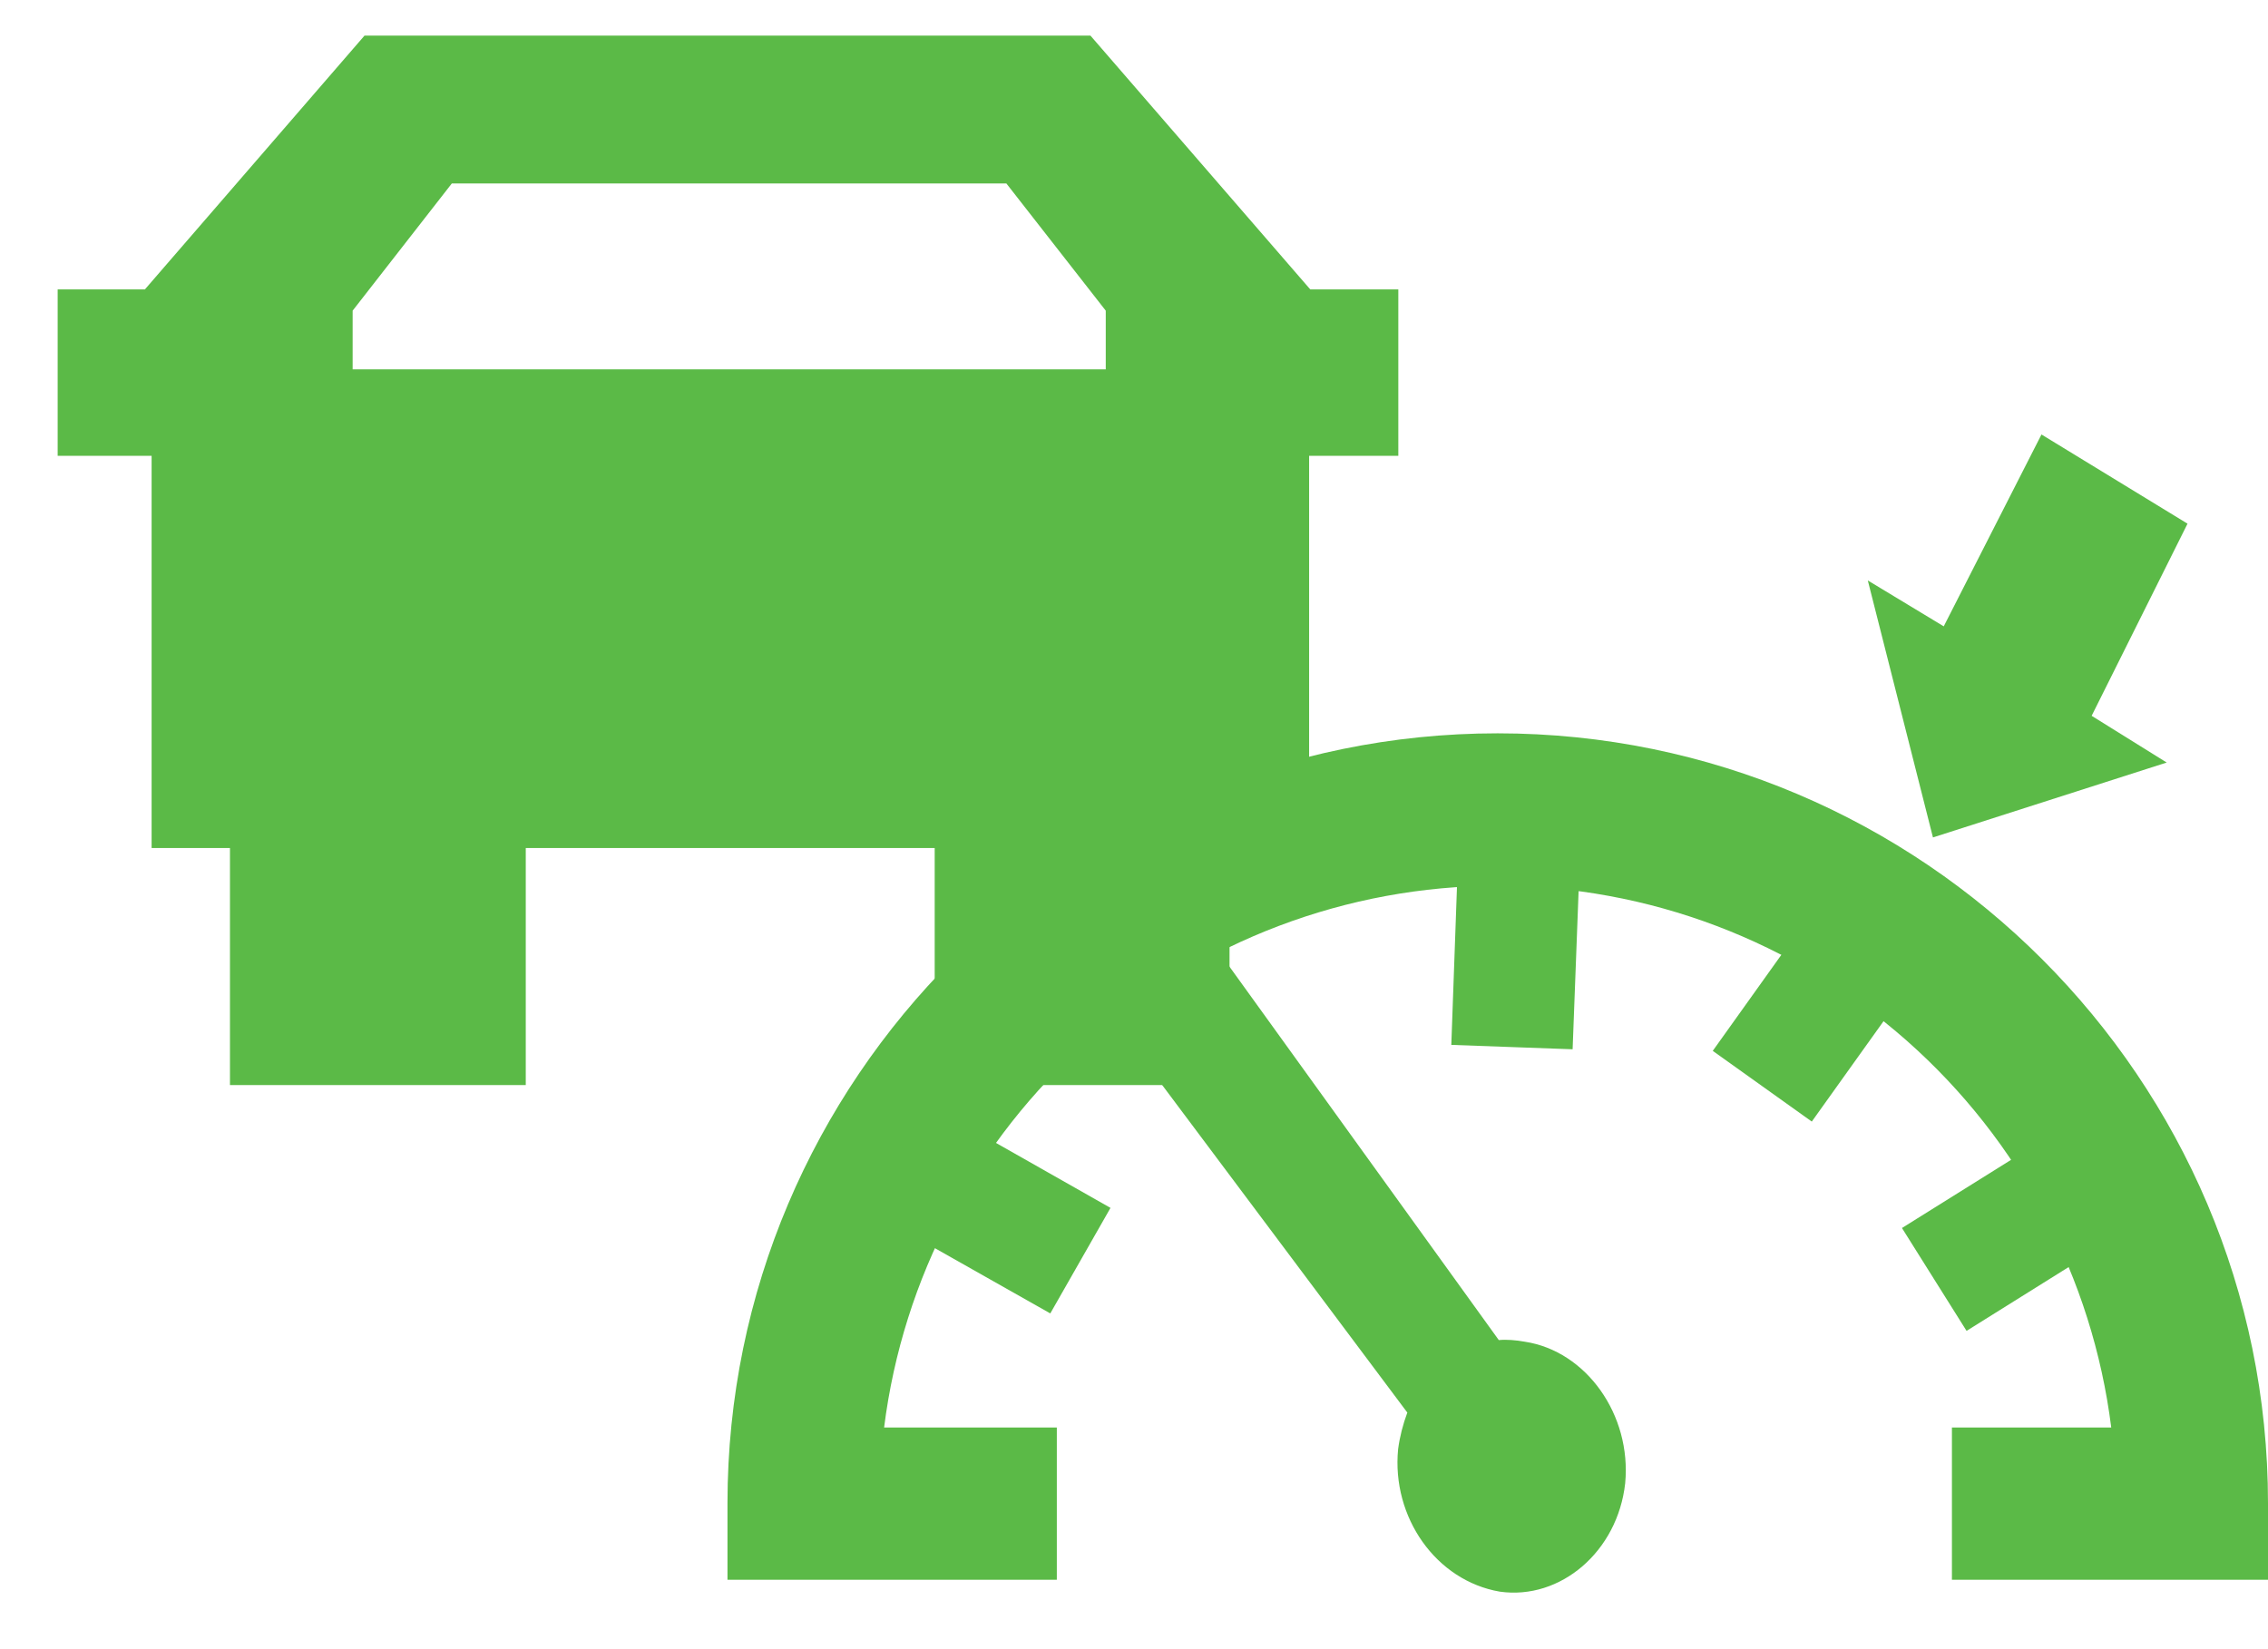
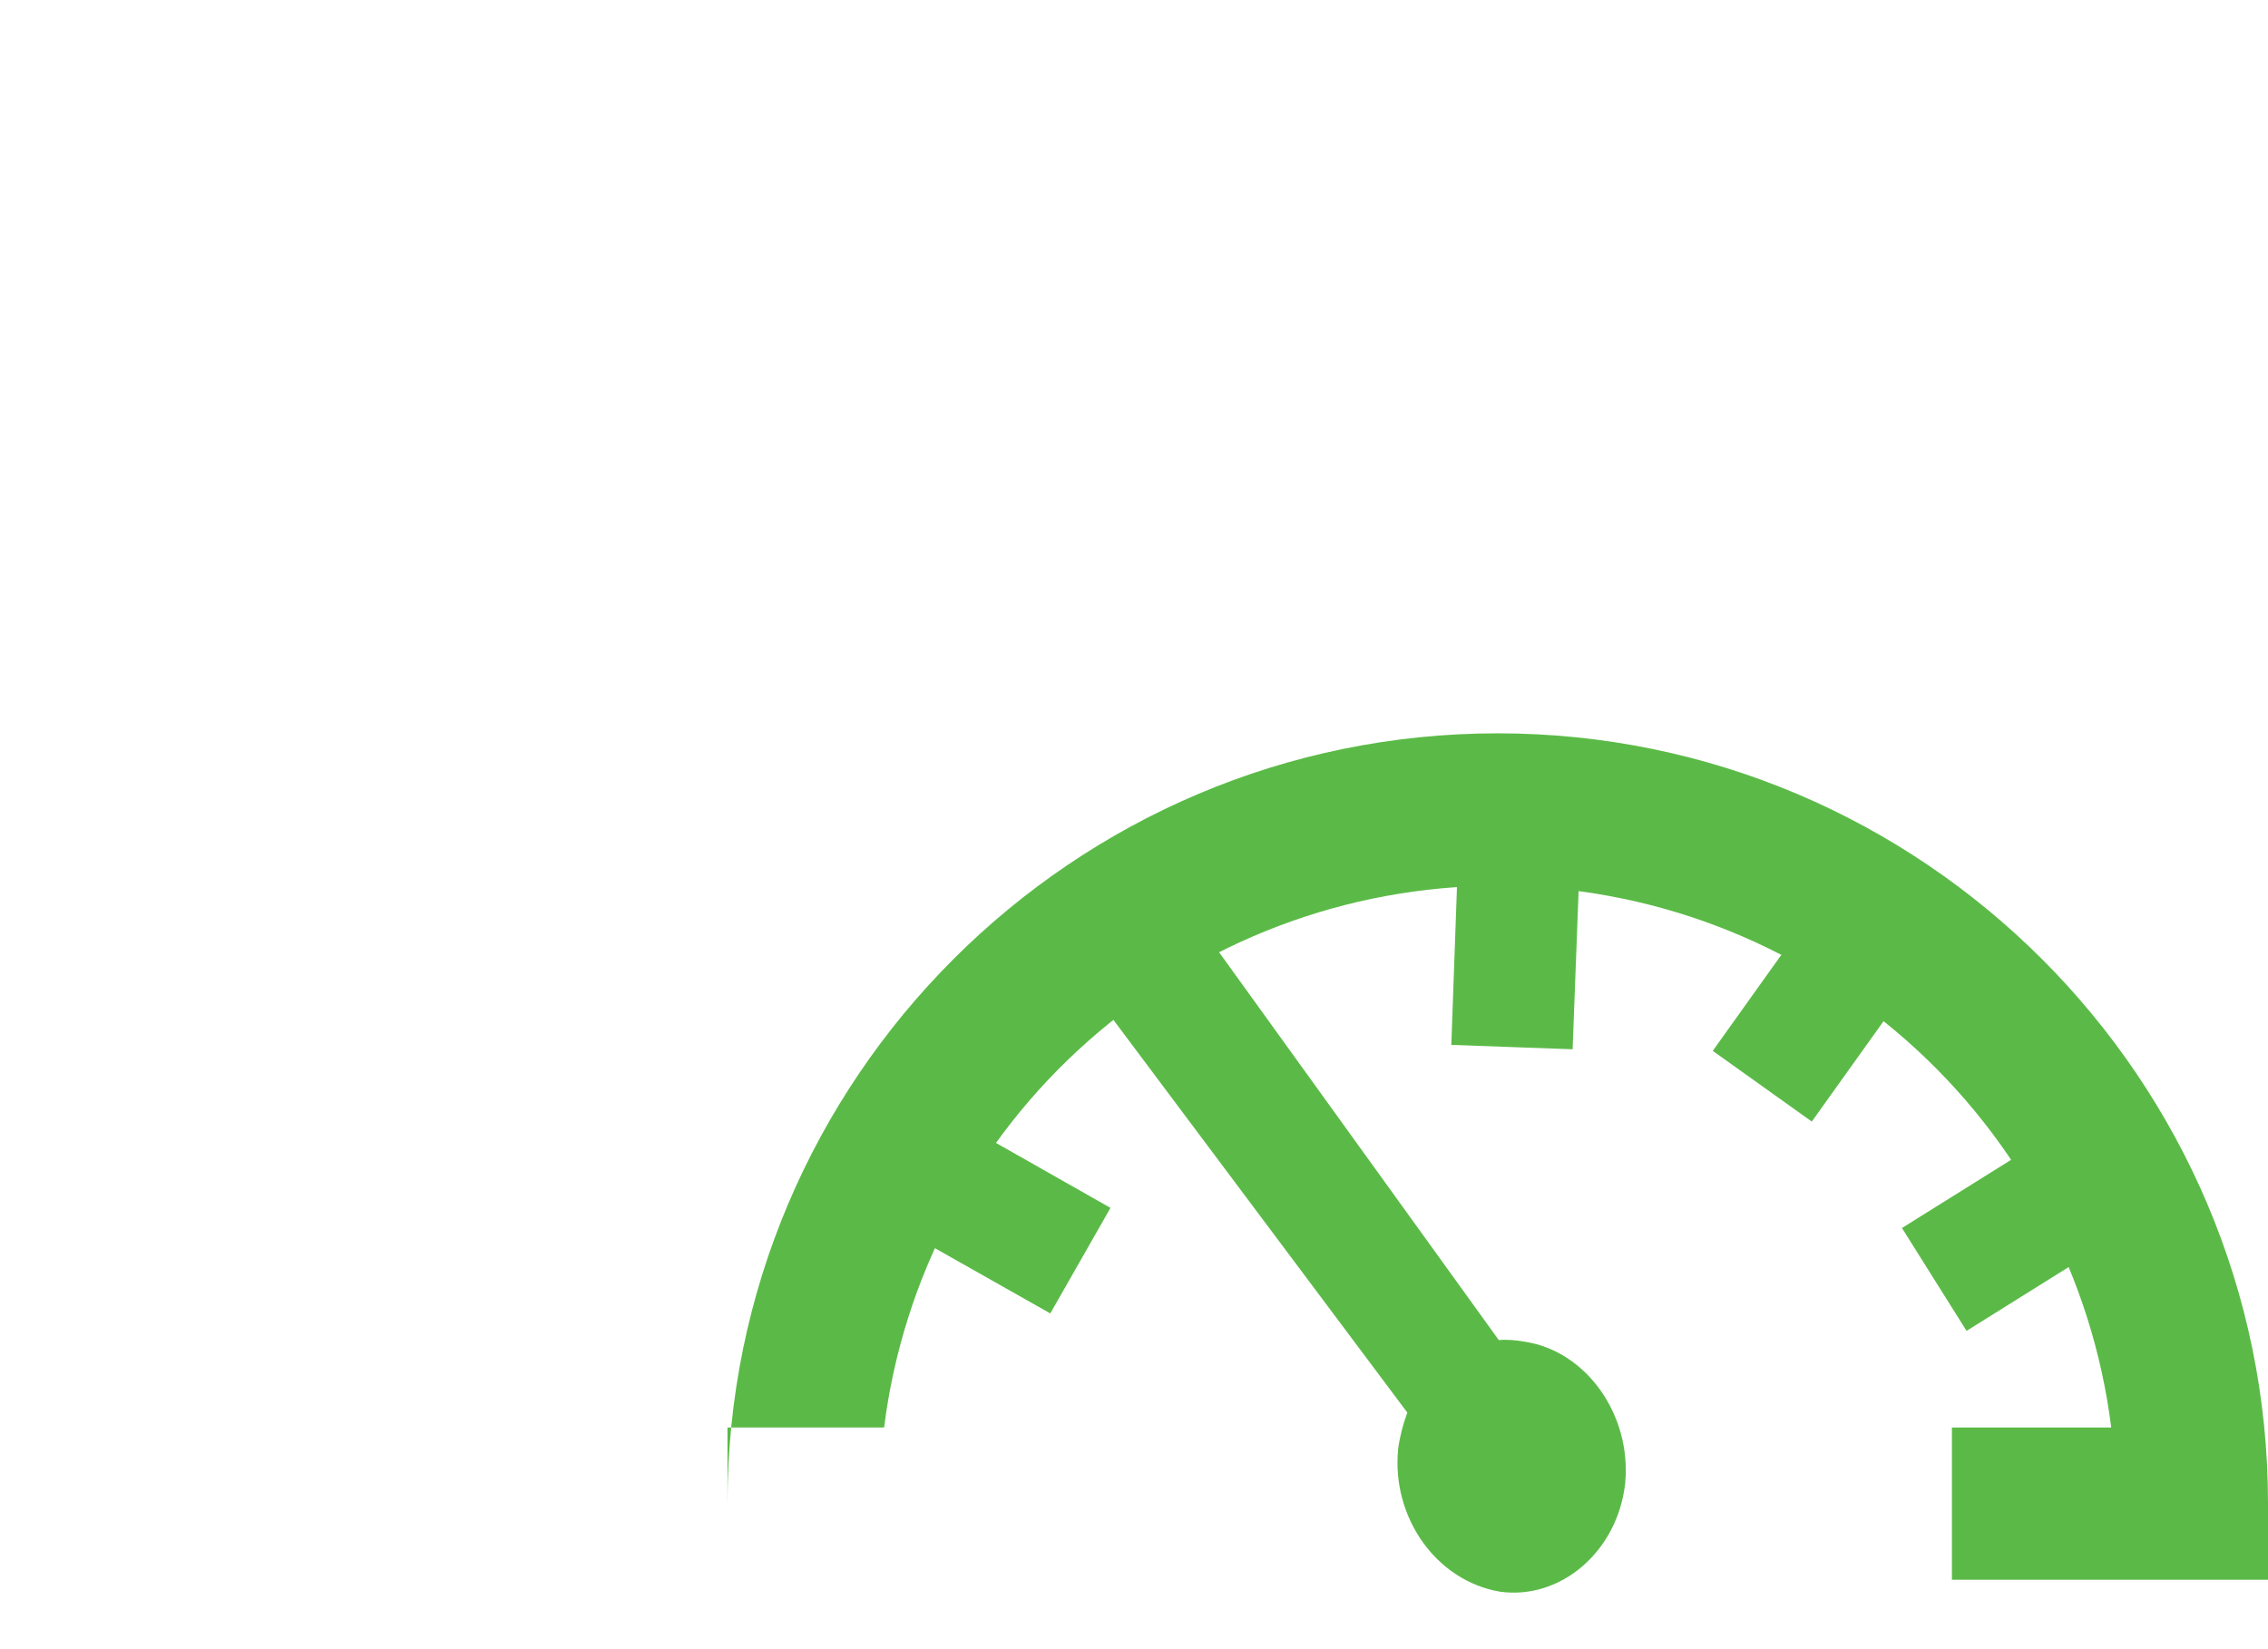
<svg xmlns="http://www.w3.org/2000/svg" width="33" height="24" viewBox="0 0 33 24" fill="none">
-   <path d="M16.089 5.375H5.131V4.521L6.574 2.67H14.643L16.089 4.521V5.375ZM19.065 4.212L15.866 0.518H5.304L2.108 4.212H0.839V6.633H2.206V12.341H3.346V15.791H7.65V12.341H13.6V15.791H17.89V12.341H19.048V6.633H20.346V4.212H19.065ZM31.526 11.097L28.125 12.187L27.177 8.447L28.282 9.115L29.704 6.323L31.829 7.621L30.434 10.417L31.526 11.097Z" fill="#5BBA47" />
  <path d="M20.477 20.557C20.413 20.729 20.367 20.908 20.343 21.089C20.246 22.081 20.895 23.004 21.823 23.163C22.707 23.288 23.538 22.577 23.647 21.585C23.741 20.587 23.079 19.662 22.188 19.526C22.058 19.502 21.916 19.491 21.808 19.502L17.491 13.515L16.014 14.593" fill="#5BBA47" />
-   <path d="M33 22.99H28.401V20.774H30.719C30.446 18.598 29.388 16.597 27.744 15.145C26.101 13.694 23.984 12.892 21.791 12.89C19.598 12.892 17.481 13.694 15.838 15.146C14.195 16.597 13.137 18.599 12.864 20.774H15.377V22.99H10.585V21.878C10.585 15.703 15.614 10.672 21.791 10.672C27.972 10.672 33 15.703 33 21.878V22.99ZM13.047 16.831L15.719 18.348Z" fill="#5BBA47" />
+   <path d="M33 22.99H28.401V20.774H30.719C30.446 18.598 29.388 16.597 27.744 15.145C26.101 13.694 23.984 12.892 21.791 12.89C19.598 12.892 17.481 13.694 15.838 15.146C14.195 16.597 13.137 18.599 12.864 20.774H15.377H10.585V21.878C10.585 15.703 15.614 10.672 21.791 10.672C27.972 10.672 33 15.703 33 21.878V22.99ZM13.047 16.831L15.719 18.348Z" fill="#5BBA47" />
  <path d="M15.282 19.114L12.61 17.603L13.484 16.061L16.158 17.578L15.282 19.114ZM22.114 12.165L22.001 15.239ZM22.882 15.27L21.117 15.206L21.227 12.139L22.998 12.203L22.882 15.27ZM27.43 13.31L25.642 15.807ZM26.362 16.322L24.921 15.293L26.707 12.792L28.148 13.823L26.362 16.322ZM30.751 16.995L28.146 18.617ZM28.614 19.368L27.674 17.871L30.281 16.242L31.22 17.739L28.614 19.368Z" fill="#5BBA47" />
</svg>